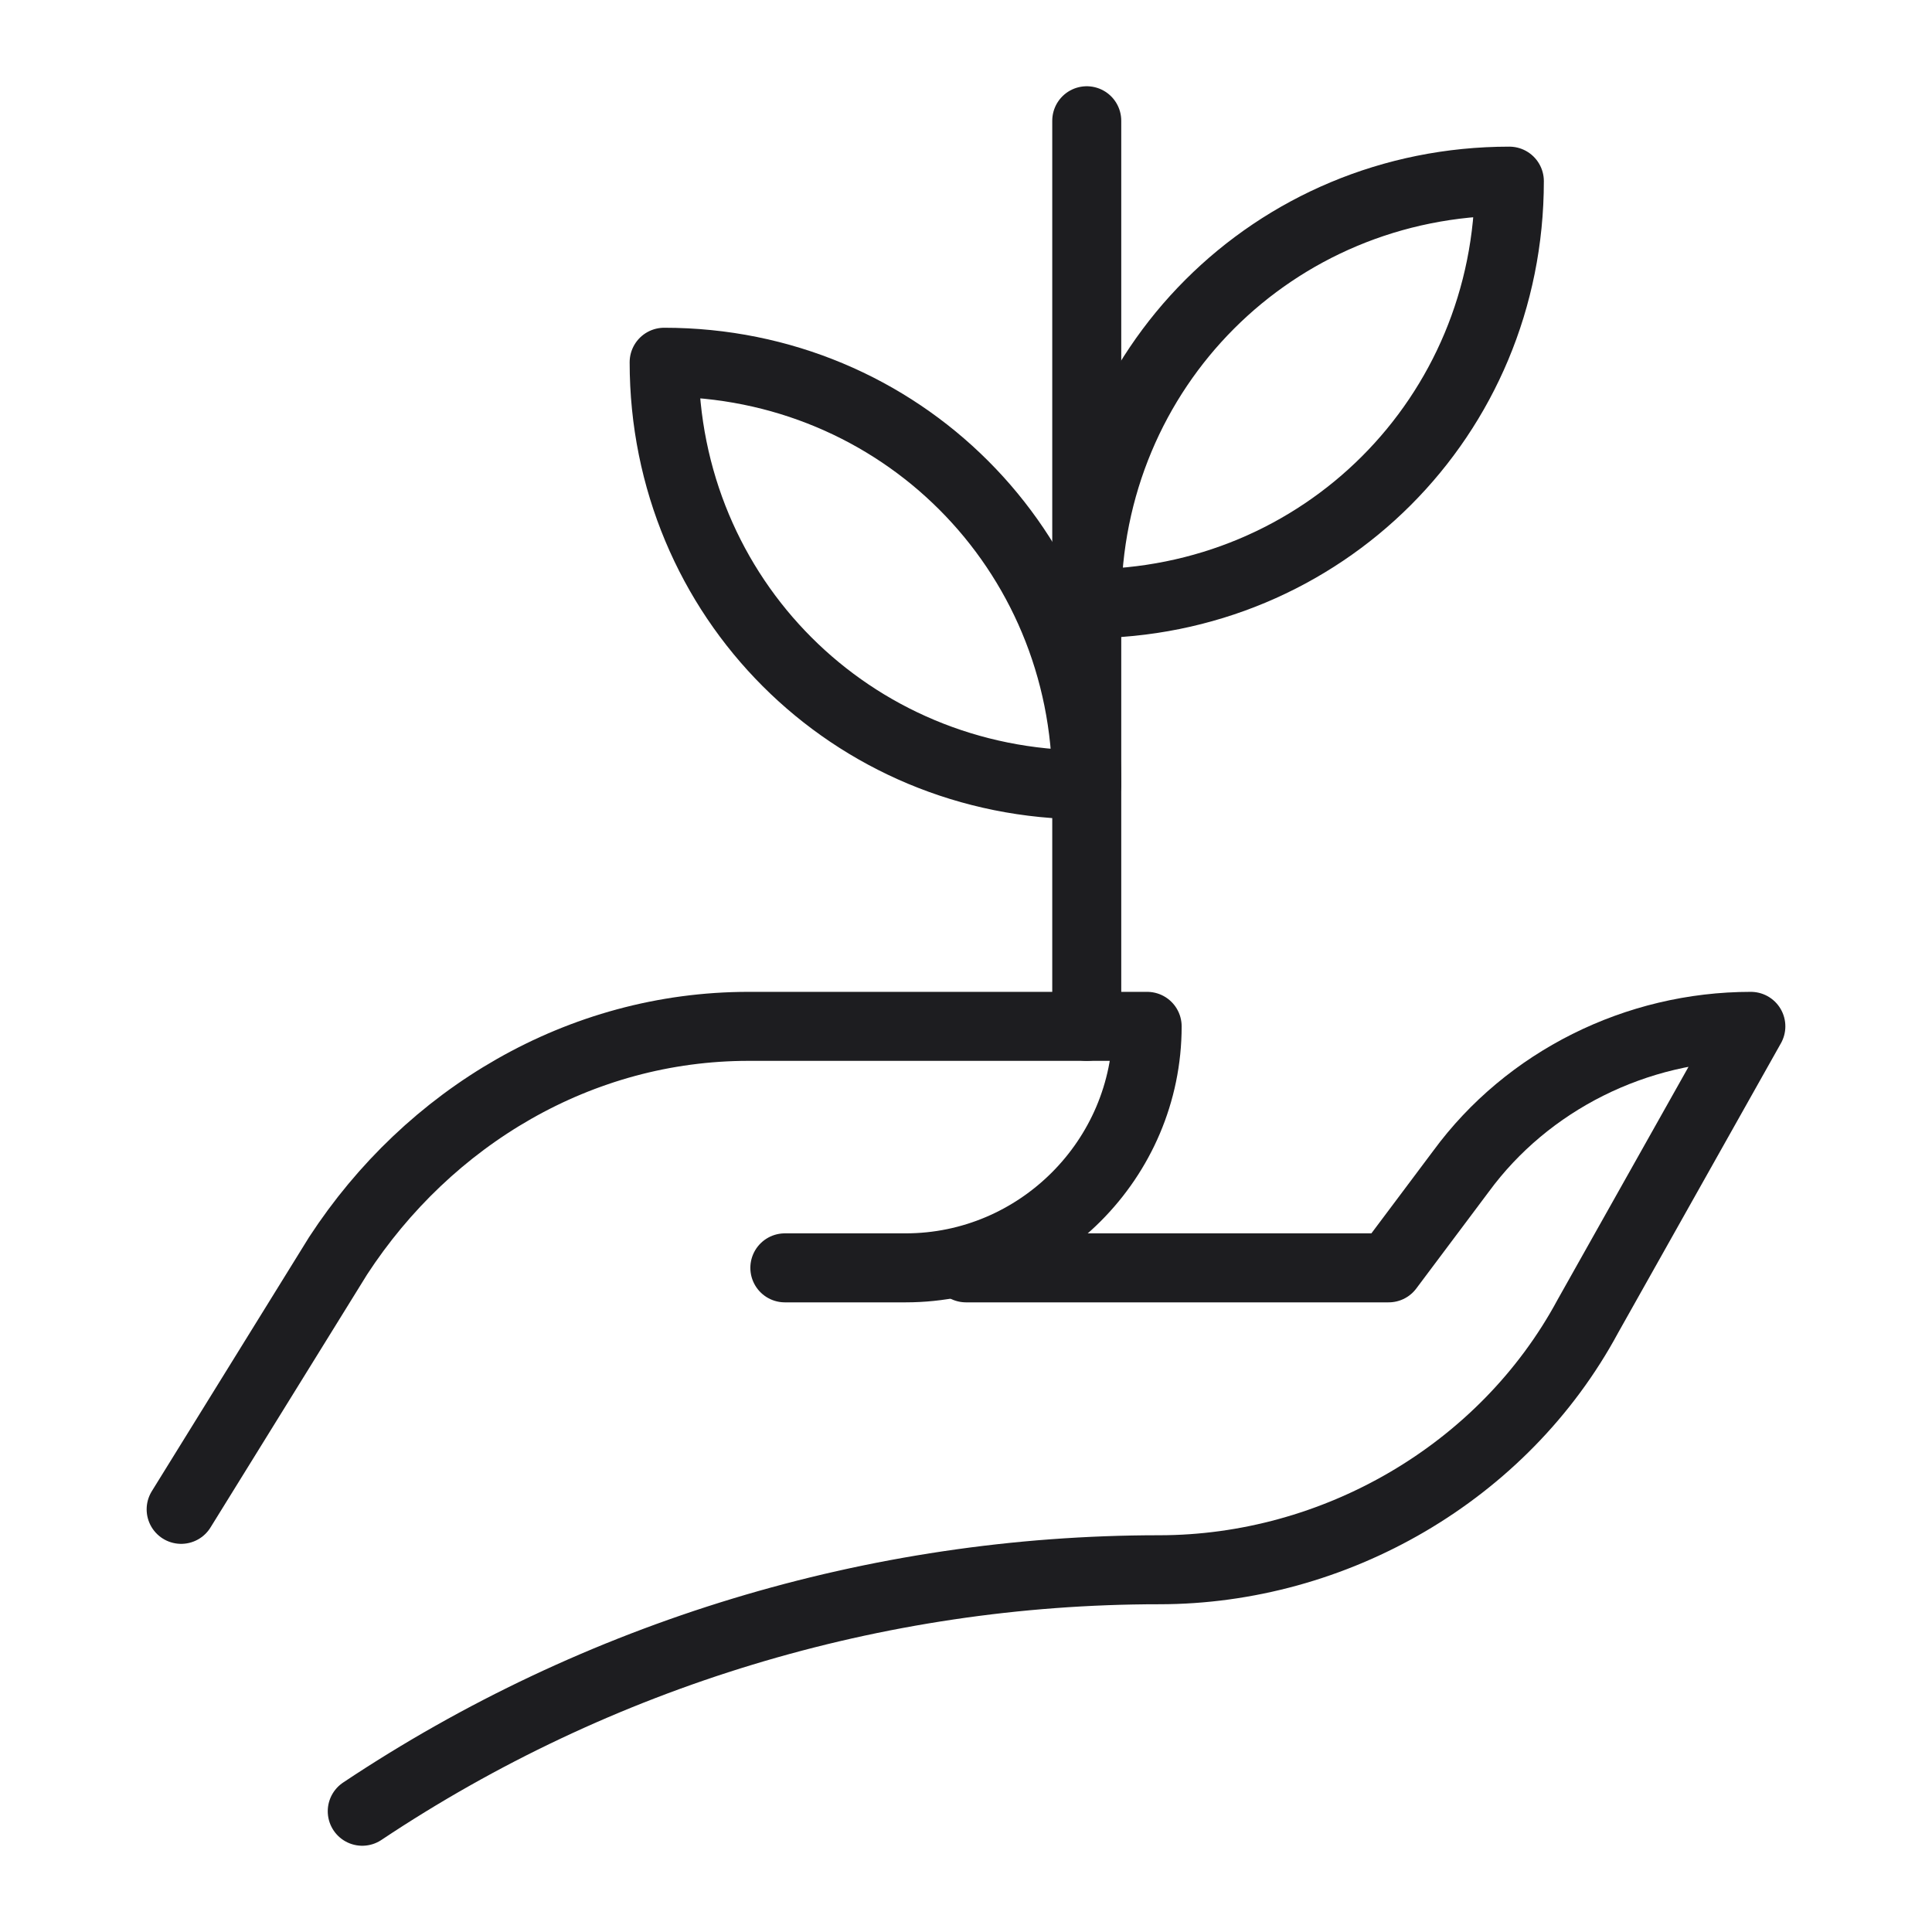
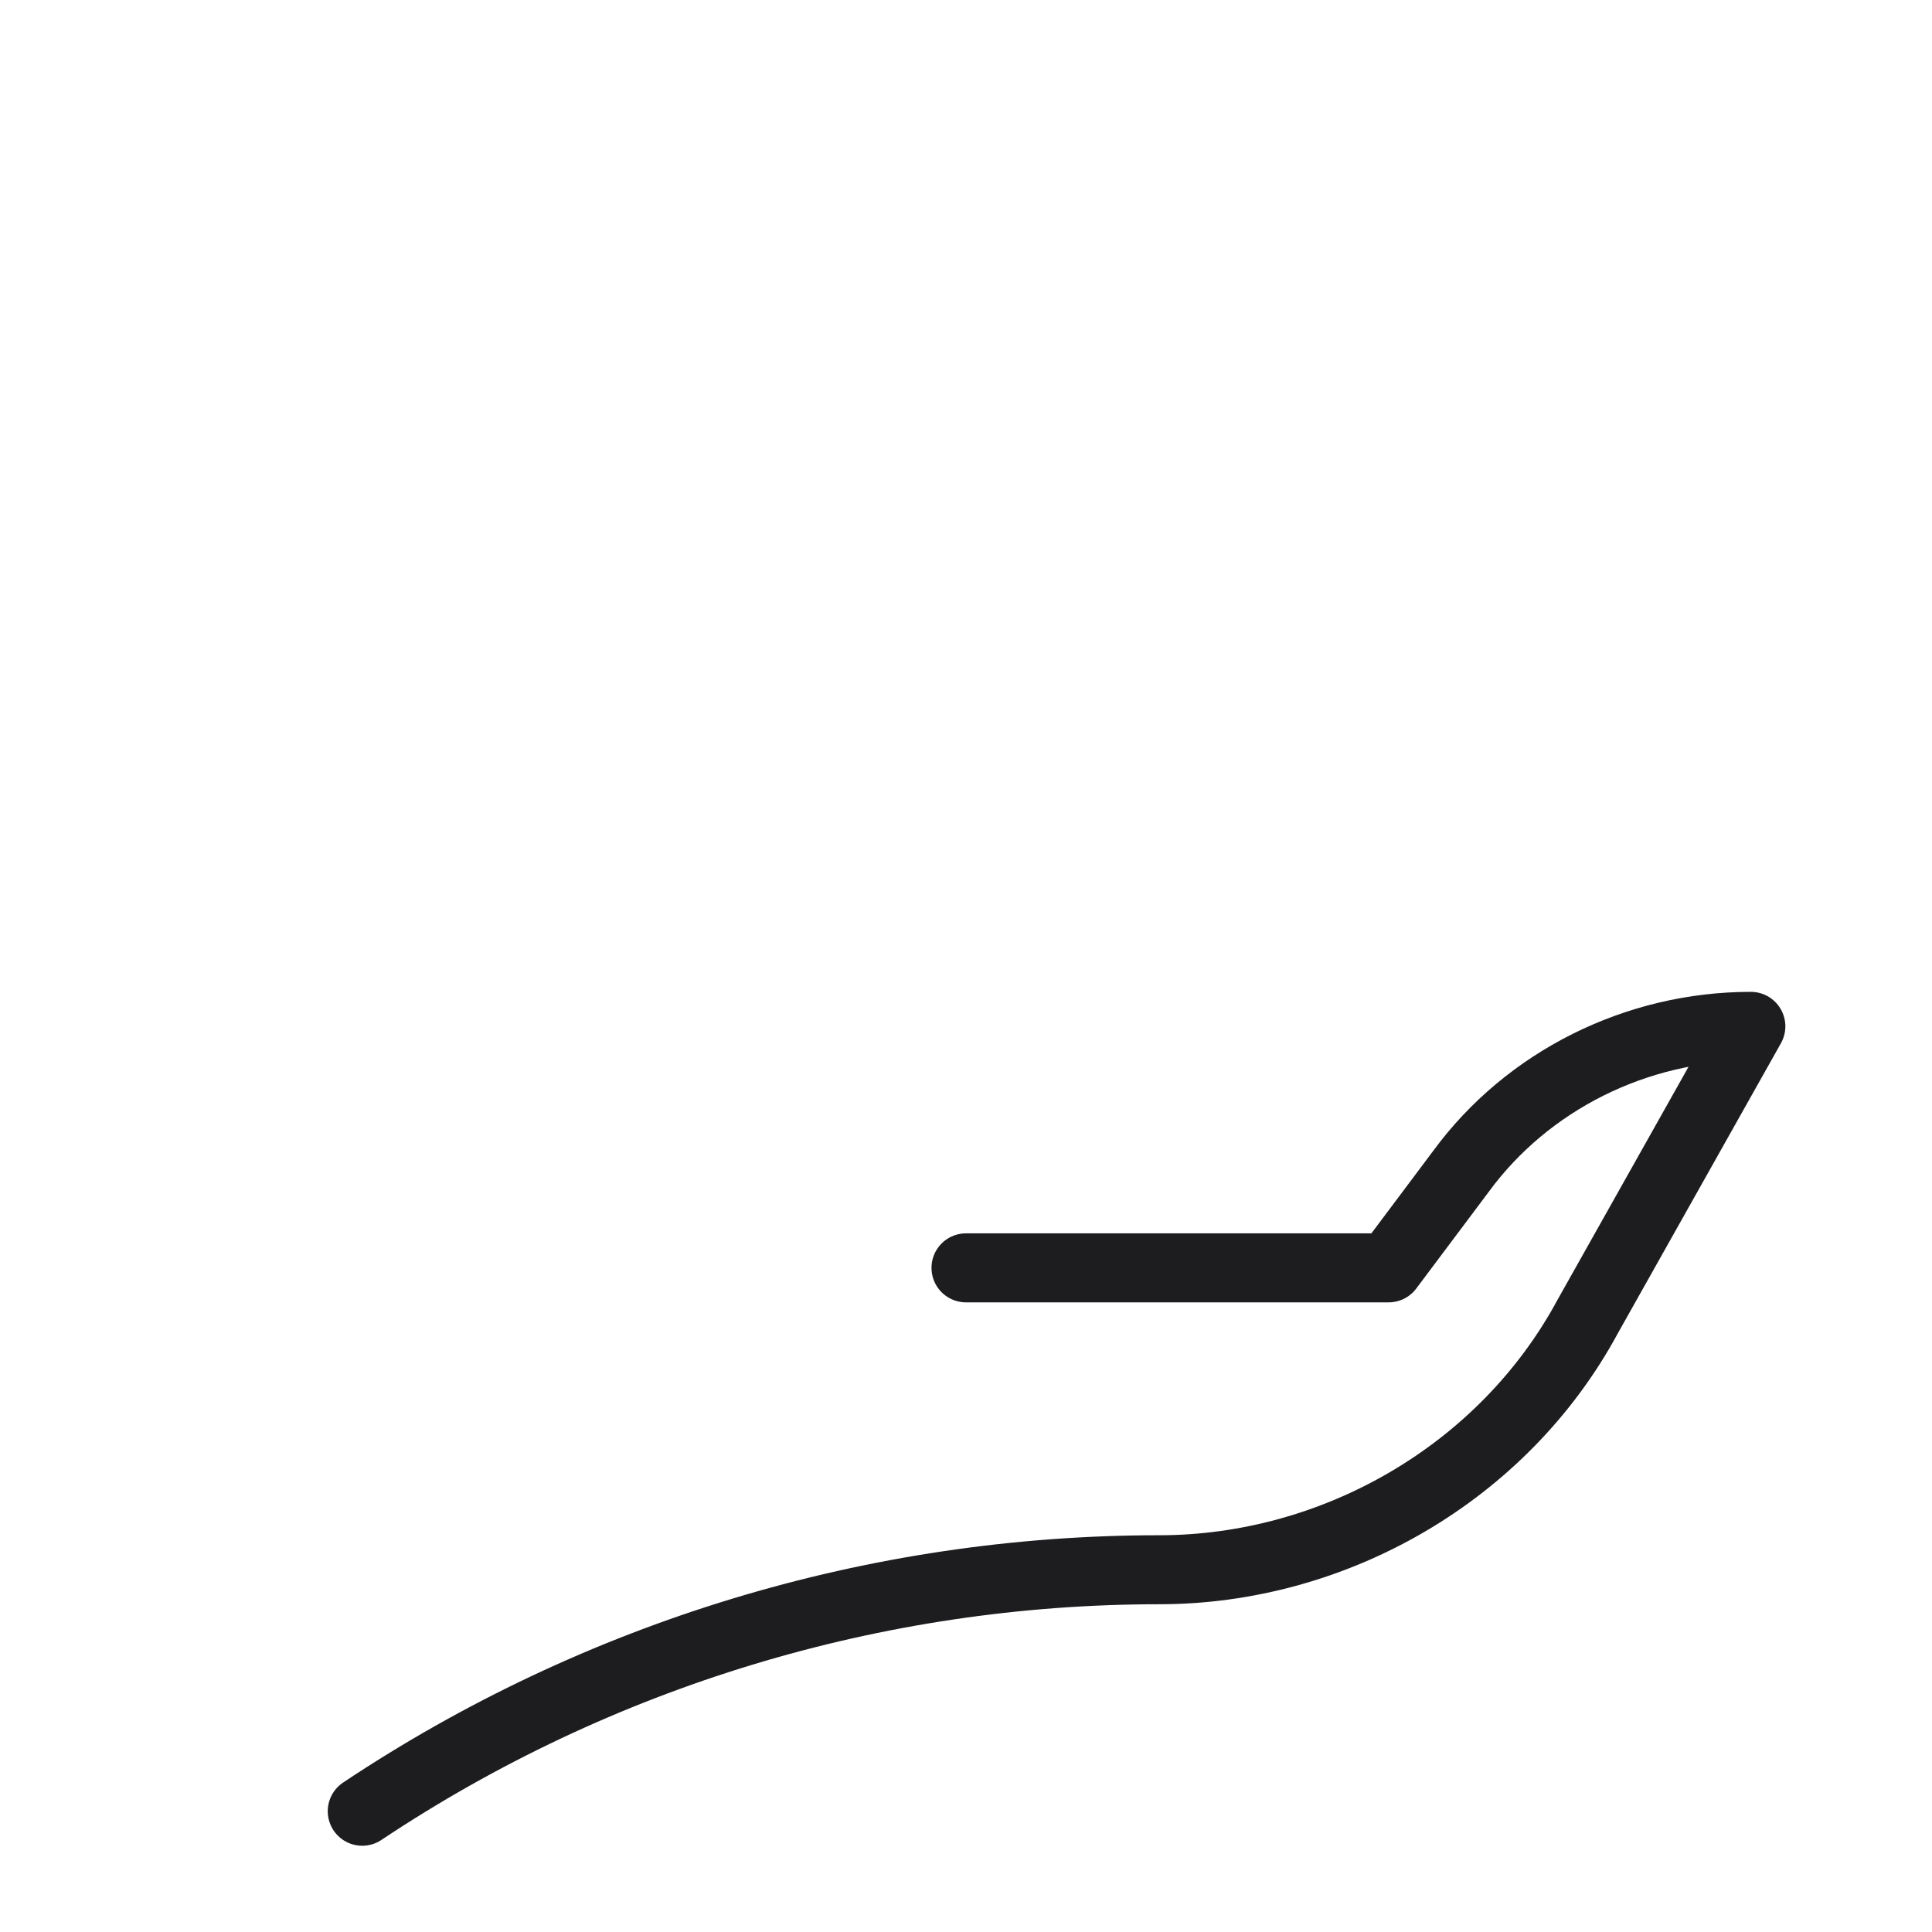
<svg xmlns="http://www.w3.org/2000/svg" width="42" height="42" viewBox="0 0 42 42" fill="none">
-   <path d="M3.938 32.812L7.35 27.3C9.319 24.281 12.6 22.312 16.275 22.312H24.938C24.938 25.2 22.575 27.562 19.688 27.562H17.062" stroke="#1D1D20" stroke-width="1.5" stroke-miterlimit="10" stroke-linecap="round" stroke-linejoin="round" />
  <path d="M21 27.562H30.188L31.762 25.462C33.206 23.494 35.569 22.312 38.062 22.312L34.519 28.613C32.681 32.025 29.006 34.125 25.2 34.125C19.031 34.125 12.994 35.962 7.875 39.375" stroke="#1D1D20" stroke-width="1.5" stroke-miterlimit="10" stroke-linecap="round" stroke-linejoin="round" />
-   <path d="M23.625 13.125C23.625 8.006 27.694 3.938 32.812 3.938C32.812 9.056 28.744 13.125 23.625 13.125Z" stroke="#1D1D20" stroke-width="1.5" stroke-miterlimit="10" stroke-linecap="round" stroke-linejoin="round" />
-   <path d="M23.625 17.062C18.506 17.062 14.438 12.994 14.438 7.875C19.556 7.875 23.625 11.944 23.625 17.062Z" stroke="#1D1D20" stroke-width="1.5" stroke-miterlimit="10" stroke-linecap="round" stroke-linejoin="round" />
-   <path d="M23.625 2.625V22.312" stroke="#1D1D20" stroke-width="1.5" stroke-miterlimit="10" stroke-linecap="round" stroke-linejoin="round" />
</svg>